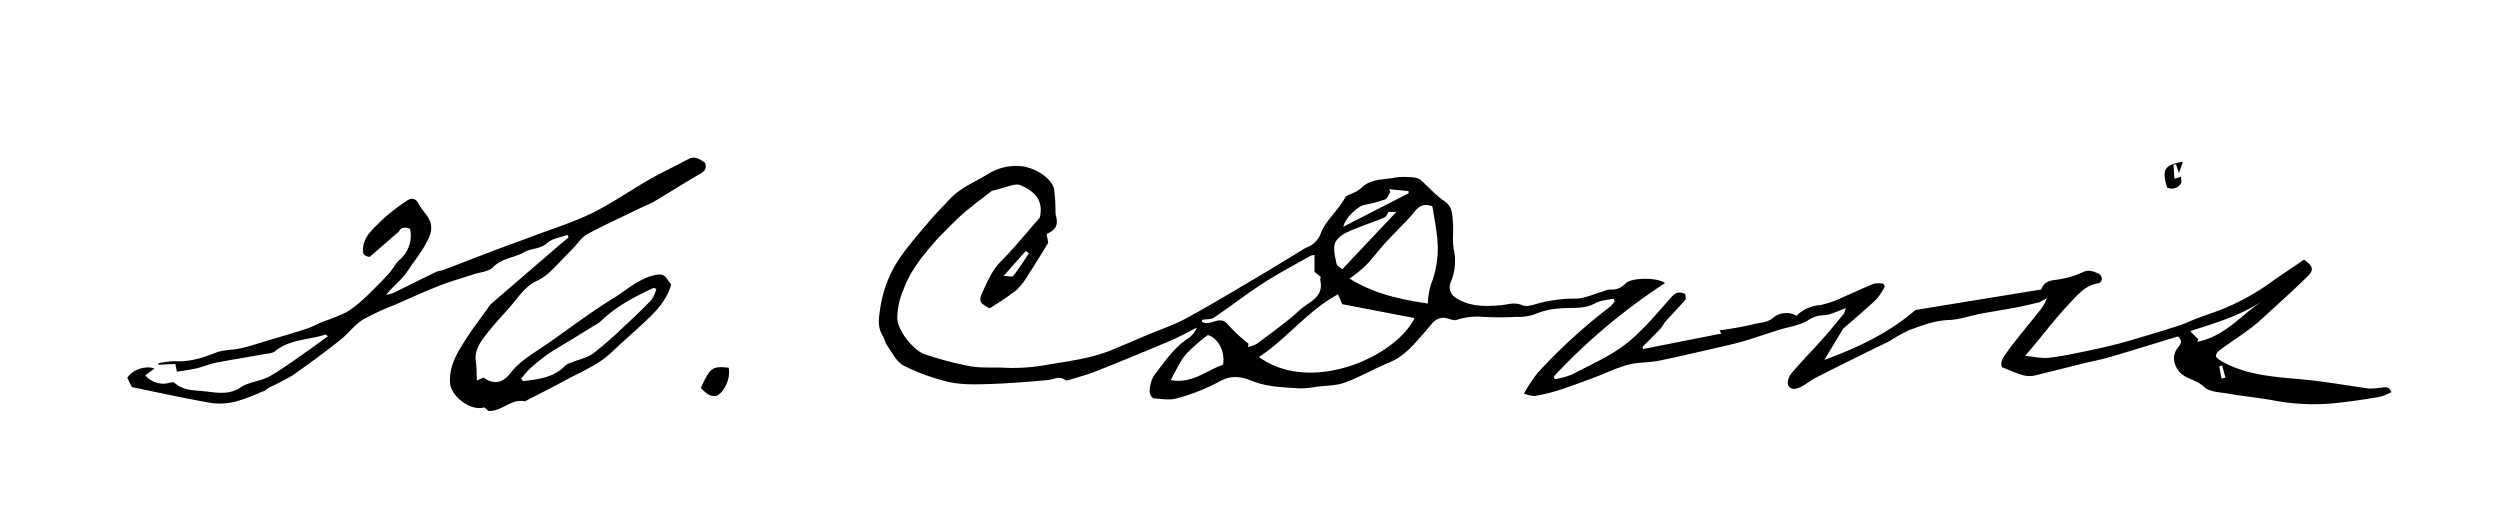
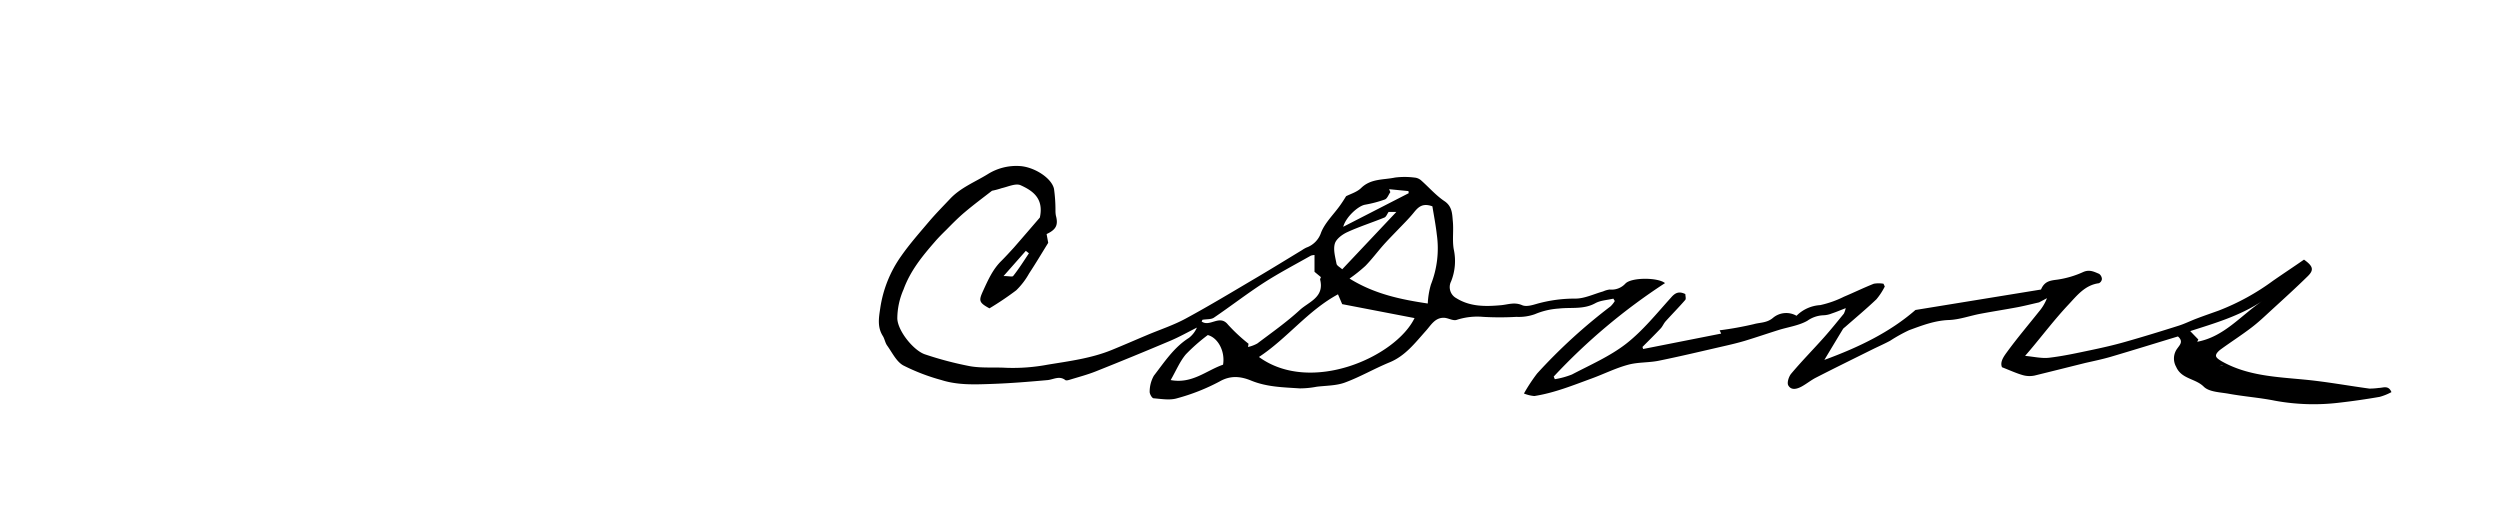
<svg xmlns="http://www.w3.org/2000/svg" viewBox="0 0 595.28 121.11">
  <title>Artboard 1</title>
  <g>
-     <path d="M384.16,71.11c-1.45.35-3.06.4-4.32,1.1-2.77,1.53-5.78.92-8.66,1.26a17.43,17.43,0,0,0-5.7,1.34,11.41,11.41,0,0,1-4.4.64,69.92,69.92,0,0,1-7.93,0,15.87,15.87,0,0,0-6.31.72c-.87.28-2-.47-3-.5-2.14-.06-3.1,1.74-4.28,3.06-2.58,2.88-4.92,6-8.66,7.54s-7,3.47-10.66,4.82c-2.09.77-4.48.72-6.75,1a21.47,21.47,0,0,1-4,.39c-3.88-.26-7.77-.31-11.51-1.83-2.42-1-4.88-1.37-7.59.19a48.13,48.13,0,0,1-10.13,4c-1.71.51-3.71.15-5.56,0-.39,0-1-1.08-.95-1.6a7.76,7.76,0,0,1,1-3.78c2.5-3.23,4.76-6.74,8.34-9A6.28,6.28,0,0,0,285,78c-2.11,1.06-4.16,2.22-6.33,3.14q-8.81,3.73-17.7,7.27c-2,.8-4.14,1.36-6.22,2-.35.11-.87.25-1.08.09-1.42-1.09-2.78-.16-4.18,0-4.46.4-8.93.77-13.4.92-4,.14-8.06.31-11.94-.93A47.66,47.66,0,0,1,215.06,87c-1.64-.93-2.63-3.07-3.82-4.72-.47-.66-.59-1.55-1-2.23-1.36-2.12-1-4.29-.65-6.61a28.56,28.56,0,0,1,5-12.48c2-2.86,4.35-5.52,6.62-8.2,1.58-1.86,3.31-3.61,5-5.4,2.52-2.69,5.92-4,9-5.9a12.8,12.8,0,0,1,7.49-1.93c3.44.15,7.7,2.81,8.27,5.44a36.18,36.18,0,0,1,.35,5.23,6.2,6.2,0,0,0,.1,1.14c.6,2.2.08,3.33-2.21,4.39l.38,2.09c-1.57,2.53-3,4.95-4.56,7.31a17.21,17.21,0,0,1-3.06,4,72.58,72.58,0,0,1-6.37,4.29c-2.65-1.43-2.55-1.9-1.43-4.35s2.27-5,4.26-6.94c1-1,2-2.09,3-3.19,2.21-2.53,4.4-5.08,6.17-7.14,1-4.59-1.74-6.4-4.57-7.69-1.16-.53-3,.35-4.5.69a18.78,18.78,0,0,1-2.32.62c-2.17,1.69-4.39,3.33-6.49,5.11-1.55,1.3-3,2.78-4.41,4.21-.94.92-1.87,1.85-2.73,2.85-3,3.44-5.82,6.9-7.43,11.32a17.47,17.47,0,0,0-1.49,6.93c.11,3,3.94,7.71,6.66,8.56a82.36,82.36,0,0,0,10.66,2.8c2.82.49,5.77.21,8.65.38a44.65,44.65,0,0,0,9.79-.74c5.16-.85,10.35-1.5,15.23-3.48,2.85-1.16,5.67-2.4,8.51-3.59,3.07-1.3,6.28-2.34,9.2-3.93,5.73-3.1,11.32-6.49,16.94-9.8,3.61-2.13,7.17-4.33,10.75-6.5a7.65,7.65,0,0,1,1-.58,5.68,5.68,0,0,0,3.52-3.6c.93-2.33,2.92-4.23,4.44-6.34.51-.71,1-1.46,1.51-2.3,1.12-.57,2.64-1,3.63-2,2.31-2.22,5.29-1.87,8-2.44a18.38,18.38,0,0,1,4.63,0,2.71,2.71,0,0,1,1.52.6c1.89,1.65,3.55,3.61,5.62,5,1.85,1.23,1.86,3,2,4.64.25,2.25-.15,4.6.23,6.81a13.06,13.06,0,0,1-.63,7.68A3,3,0,0,0,346.77,71c3.32,2.07,7,2,10.67,1.67,1.67-.16,3.19-.79,5,0,1,.42,2.38,0,3.51-.33a33.31,33.31,0,0,1,9.17-1.24c2.19,0,4.38-1.09,6.57-1.7a5.65,5.65,0,0,1,1.58-.46,4.44,4.44,0,0,0,3.74-1.4c1.41-1.53,7.76-1.51,9.45-.13a142.84,142.84,0,0,0-26.5,22.25l.26.63a19.32,19.32,0,0,0,4.08-1.12c4.38-2.3,9-4.3,12.89-7.31,4-3.12,7.28-7.22,10.7-11,1-1.17,1.9-1.57,3.41-.84,0,.42.2,1.09,0,1.37-1.51,1.75-3.14,3.39-4.69,5.11-.46.51-.72,1.21-1.19,1.71-1.41,1.5-2.88,2.94-4.33,4.4l.16.49,18.58-3.67s-.1-.22-.36-.78a79.47,79.47,0,0,0,8.15-1.47c1.48-.42,3.07-.26,4.52-1.47a4.9,4.9,0,0,1,5.63-.52,8.71,8.71,0,0,1,5.64-2.54,24.15,24.15,0,0,0,5.66-2c2.38-1,4.71-2.14,7.11-3.09a6.78,6.78,0,0,1,2.3,0l.31.66a15.38,15.38,0,0,1-2,3.05c-2.43,2.31-5,4.45-7.53,6.67a1.74,1.74,0,0,0-.42.39c-1.4,2.31-2.79,4.63-4.44,7.37,8.18-3,15.62-6.59,21.69-11.89l29.9-4.87c.83-2,2.22-2.14,3.85-2.35a22.54,22.54,0,0,0,6.2-1.82c1.5-.66,2.6-.06,3.79.44a1.61,1.61,0,0,1,.66,1.23,1.24,1.24,0,0,1-.72,1c-3.35.44-5.27,3-7.3,5.15-3.17,3.38-6,7.1-9,10.67l-1.27,1.48c2.08.19,3.95.65,5.74.44,3.33-.39,6.63-1.12,9.92-1.81,2.71-.57,5.42-1.18,8.08-1.94,4.28-1.21,8.53-2.52,12.77-3.86,1.5-.47,2.92-1.19,4.39-1.74,1.72-.65,3.45-1.25,5.18-1.87a55.47,55.47,0,0,0,13-7.14c2.47-1.71,5-3.38,7.33-5,2.2,1.57,2.41,2.46.89,3.95-2.83,2.78-5.78,5.45-8.71,8.13-1.54,1.42-3.06,2.87-4.73,4.13-2.33,1.78-4.81,3.37-7.18,5.09-.54.39-1.21,1-1.23,1.54s.77,1,1.32,1.34c6.13,3.49,13,3.74,19.75,4.39,5.17.49,10.31,1.44,15.46,2.14a17.27,17.27,0,0,0,2.25-.16c1,0,2.3-.73,3,1a13.43,13.43,0,0,1-2.81,1.13c-3.12.54-6.26,1-9.41,1.36a51,51,0,0,1-15.49-.44c-3.67-.74-7.43-1-11.12-1.68-2-.35-4.59-.41-5.85-1.66-2-2-5.31-1.79-6.58-4.73a4,4,0,0,1,.32-4.44c.53-.76,1.48-1.62.1-2.8-5.27,1.6-10.65,3.27-16,4.85-2,.58-4,1-6.05,1.46-4,1-8,2-12.07,3a5.9,5.9,0,0,1-2.83-.1c-1.56-.45-3.06-1.14-4.94-1.88-.56-1.31.5-2.67,1.34-3.82,2.36-3.22,4.95-6.27,7.44-9.4a11.12,11.12,0,0,0,1.93-3.22L485.53,72c-1.82.41-3.49.84-5.18,1.16-2.92.55-5.86,1-8.77,1.55-2.52.47-5,1.4-7.52,1.49-3.4.12-6.44,1.31-9.5,2.43a37.71,37.71,0,0,0-4.5,2.51c-1.38.74-2.82,1.37-4.22,2.06-4.48,2.23-9,4.44-13.42,6.71-1.18.6-2.22,1.46-3.38,2.1s-2.53,1-3.23-.25c-.35-.63.12-2.1.7-2.79,2.52-3,5.24-5.75,7.82-8.65,1.63-1.83,3.16-3.74,4.71-5.63a5.72,5.72,0,0,0,.45-1.32c-1.33.52-2.31.94-3.32,1.27a5.88,5.88,0,0,1-2,.43,7.08,7.08,0,0,0-3.82,1.31c-2,1.14-4.52,1.48-6.81,2.19-2.69.84-5.36,1.76-8.06,2.58-1.65.49-3.33.89-5,1.27-5.17,1.19-10.33,2.42-15.53,3.48-2.39.48-4.94.31-7.27.95-3,.81-5.75,2.2-8.65,3.26-4.48,1.64-8.92,3.45-13.68,4.19a8.45,8.45,0,0,1-2.48-.6A40.48,40.48,0,0,1,366,88.94a130,130,0,0,1,17.5-16,6.15,6.15,0,0,0,1-1.26ZM299.77,85c12.35,9,32.55,0,37.05-9.26l-17.23-3.32-1-2.34C311.35,74,306.48,80.6,299.77,85Zm41.3-35.87c-2.49-.91-3.48.32-4.54,1.62s-2.47,2.7-3.72,4-2.29,2.35-3.39,3.58c-1.46,1.65-2.78,3.43-4.32,5a37.43,37.43,0,0,1-3.76,3c6,3.73,12.36,5,18.63,5.94a19.24,19.24,0,0,1,.75-4.52,23.41,23.41,0,0,0,1.4-11.9C341.86,53.52,341.4,51.18,341.07,49.13ZM297.29,81.85l-.12.77a8.22,8.22,0,0,0,2.21-.83c3.43-2.59,7-5.1,10.15-8,2.12-1.93,5.84-3,4.82-7.17-.05-.2.12-.45.18-.63L313,64.72v-4a3.08,3.08,0,0,0-.88.16c-3.74,2.12-7.57,4.12-11.19,6.45-4.06,2.63-7.9,5.6-11.9,8.32-.65.43-1.67.32-2.71.49,0,0-.11.23-.19.42,2,1.4,4.27-1.8,6.28.75A40.71,40.71,0,0,0,297.29,81.85Zm-6.07,5c.55-3.18-1.2-6.43-3.63-7.07a43.29,43.29,0,0,0-5.24,4.61c-1.43,1.71-2.31,3.87-3.6,6.11C283.88,91.46,287.29,88.18,291.22,86.84ZM319.6,64.12l12.88-13.65h-1.84c-.35.49-.57,1.16-1,1.33-2.92,1.19-5.94,2.15-8.8,3.46-1.21.55-2.67,1.62-3,2.75-.42,1.44.1,3.21.4,4.8C318.34,63.28,319.07,63.63,319.6,64.12Zm219.06,7.56c-5.39,3.6-11.55,5.35-17.14,7.16.63.66,1.28,1.33,1.93,2l-.27.54C529.56,80.21,533.59,75.11,538.66,71.68ZM319.84,54,335.43,46l-.06-.5-4.6-.45.29.7c-.43.6-.73,1.53-1.31,1.75A28.91,28.91,0,0,1,325,48.75C323.35,49.06,320.45,51.7,319.84,54ZM245,60.31l-.74-.58-5.3,6c1.23,0,2.07.23,2.28,0C242.61,64,243.8,62.11,245,60.31ZM529.12,87l-.68.21c.17,1,.35,1.94.53,2.92l.93-.21Z" />
-     <path d="M42.12,88.51l-.36-1.85-4,.19-.08-.33A20.51,20.51,0,0,1,41.69,86c3.43.22,6.5-.78,9.63-2,1.92-.75,4.16-.63,6.2-1.11,2.33-.55,4.61-1.34,6.91-2,2.9-.87,5.81-1.7,8.68-2.65,1.31-.43,2.52-1.13,3.79-1.65a52.06,52.06,0,0,0,5.45-2.19A24.1,24.1,0,0,0,86.78,71c2-1.84,3.85-3.81,5.74-5.76a17,17,0,0,0,1.23-1.66A7.9,7.9,0,0,1,95,62a7.57,7.57,0,0,0,2.64-7.5c-1.22-.51-2.17-.39-2.63.61l-7,6.08c-1.6-.3-1.69-.94-1.55-2.24.32-2.83,2.38-4.42,4.08-6.16a45.39,45.39,0,0,1,6.14-4.86c1-.75,2.16-1,3,.6.61,1.2,1.62,2.19,2.32,3.36,1.57,2.63.12,4.89-1.13,7.08C100,60.41,99,61.74,98,63.14a28.34,28.34,0,0,1-2.25,3.06c-1.22,1.3-2.59,2.47-3.78,4a9.79,9.79,0,0,0,1.75-.48c3.34-1.62,6.65-3.3,10-4.91.61-.3,1.35-.34,2-.58,4.06-1.55,8.1-3.13,12.16-4.67,3.1-1.17,6.22-2.27,9.31-3.44,4.6-1.74,9.35-3.2,13.75-5.36,4.67-2.29,9-5.33,13.5-7.91,3.07-1.76,6.29-3.26,9.41-4.94,1.64-.88,2.79,0,4,.83.52,1.29,0,2-1.12,2.63-3.64,2.11-7.19,4.37-10.81,6.52-1.08.64-2.27,1.09-3.4,1.63-4.24,2.06-8.54,4-12.68,6.24-1.34.73-2.26,2.21-3.37,3.35-1.68,1.71-3.31,3.47-5,5.12A13.13,13.13,0,0,1,128,66.8c-3,1.32-4.56,4-6.57,6.28s-4.13,4.53-6,7c-1.32,1.73-2.48,3.63-2.12,6,.21,1.43.16,2.89.24,4.51l1.59-.68c2.2,1.57,4.37,1.54,6.35-1,2.35-3.06,5.7-4.87,8.78-7,5.28-3.7,10.43-7.61,15.93-11,3.05-1.86,5.71-4.42,9.4-5.33,1.68-.42,2.6-.33,3.42,1.11a6.08,6.08,0,0,0,.8,1c-1.09,4.1-4,6.81-6.86,9.48-2.46,2.27-5,4.5-7.41,6.79-3.39,3.17-7.72,4.78-11.7,7-2.67,1.47-5.42,2.81-8.13,4.21-.29.14-.61.43-.86.38-3.17-.66-5.23,2.39-8.5,2.31L115.3,97c-3.27,1-7.87-2.65-8.12-5.71-.32-3.9,1.52-7,3.42-10,1.72-2.76,3.73-5.34,5.61-8a5.45,5.45,0,0,1,.67-.89q7.73-6.66,15.46-13.31c1-.87,2-1.7,3.06-2.55l-.28-.62c-1.63.61-3.6.85-4.8,1.93-1.69,1.52-3.84,1.23-5.53,2.21-2.34,1.36-5.25,1.37-7.34,3.53-1.06,1.09-3.13,1.22-4.75,1.75-2.69.9-5.43,1.65-8.06,2.68-3.58,1.41-7.08,3-10.6,4.56a56.33,56.33,0,0,0-7.71,3.58c-2,1.29-3.51,3.39-5.43,4.89-3.66,2.87-7.4,5.67-11.23,8.32a61.49,61.49,0,0,1-5.59,2.91c-.59.33-1.06.89-1.72,1a45.94,45.94,0,0,1-6.16,2.32,15.54,15.54,0,0,1-6,.34c-6.31-1.1-12.57-2.49-18.78-3.76L30.32,90c1-1.86,4.29-3.08,6.47-2.25L34.6,89.38a5.57,5.57,0,0,0,5.59,1.81c.44-.11,1.12-.29,1.35-.07,1.87,1.79,4.39,1.79,6.6,2,3,.25,6.09,1.15,9.12-.86,2-1.34,4.84-1.47,7-2.69,3.31-1.88,6.36-4.21,9.5-6.37,1.39-1,2.74-2,4.36-3.15-.37-.2-.57-.41-.69-.37-4,1.32-8.42,1.07-11.91,3.93-.7.58-1.9.58-2.88.76-3.73.68-7.48,1.27-11.21,2-1.53.3-3,.94-4.52,1.31S43.81,88.22,42.12,88.51Zm114.17-19.7c-.51-.22-.59-.28-.63-.26-4.66,2.13-9.16,4.51-12.85,8.17a3.11,3.11,0,0,1-.47.29l-6.52,4c-1.83,1.13-3.71,2.18-5.48,3.4a47.21,47.21,0,0,0-4.27,3.47,23,23,0,0,0-2,2.34l.48.54c3.58-.47,7.2-.77,10-3.65a4.13,4.13,0,0,1,1.45-.78c1.78-.73,3.8-1.13,5.31-2.23a81.26,81.26,0,0,0,7.15-6.24c2.27-2.09,4.51-4.21,6.64-6.43A9.28,9.28,0,0,0,156.29,68.81Z" />
-     <path d="M166.89,92.36c2.22-4.91,2.8-5.22,6.61-4.8.53,2.21-.9,5.79-2.86,6.67a2.81,2.81,0,0,1-2.07-.36A8.9,8.9,0,0,1,166.89,92.36Z" />
-     <path d="M516,44.64c-1.28-4.3-.6-5.4,3.77-6.12-.31.9-.62,1.76-.94,2.7-.25-.75-.48-1.42-.71-2.1l-.59.07c.07,1.09.15,2.19.24,3.39l1.56-.51c0,.64.2,1.28,0,1.58A2.54,2.54,0,0,1,516,44.64Z" />
+     <path d="M384.16,71.11c-1.45.35-3.06.4-4.32,1.1-2.77,1.53-5.78.92-8.66,1.26a17.43,17.43,0,0,0-5.7,1.34,11.41,11.41,0,0,1-4.4.64,69.92,69.92,0,0,1-7.93,0,15.87,15.87,0,0,0-6.31.72c-.87.28-2-.47-3-.5-2.14-.06-3.1,1.74-4.28,3.06-2.58,2.88-4.92,6-8.66,7.54s-7,3.47-10.66,4.82c-2.09.77-4.48.72-6.75,1a21.47,21.47,0,0,1-4,.39c-3.88-.26-7.77-.31-11.51-1.83-2.42-1-4.88-1.37-7.59.19a48.13,48.13,0,0,1-10.13,4c-1.71.51-3.71.15-5.56,0-.39,0-1-1.08-.95-1.6a7.76,7.76,0,0,1,1-3.78c2.5-3.23,4.76-6.74,8.34-9A6.28,6.28,0,0,0,285,78c-2.11,1.06-4.16,2.22-6.33,3.14q-8.81,3.73-17.7,7.27c-2,.8-4.14,1.36-6.22,2-.35.11-.87.25-1.08.09-1.42-1.09-2.78-.16-4.18,0-4.46.4-8.93.77-13.4.92-4,.14-8.06.31-11.94-.93A47.66,47.66,0,0,1,215.06,87c-1.64-.93-2.63-3.07-3.82-4.72-.47-.66-.59-1.55-1-2.23-1.36-2.12-1-4.29-.65-6.61a28.56,28.56,0,0,1,5-12.48c2-2.86,4.35-5.52,6.62-8.2,1.58-1.86,3.31-3.61,5-5.4,2.52-2.69,5.92-4,9-5.9a12.8,12.8,0,0,1,7.49-1.93c3.44.15,7.7,2.81,8.27,5.44a36.18,36.18,0,0,1,.35,5.23,6.2,6.2,0,0,0,.1,1.14c.6,2.2.08,3.33-2.21,4.39l.38,2.09c-1.57,2.53-3,4.95-4.56,7.31a17.21,17.21,0,0,1-3.06,4,72.58,72.58,0,0,1-6.37,4.29c-2.65-1.43-2.55-1.9-1.43-4.35s2.27-5,4.26-6.94c1-1,2-2.09,3-3.19,2.21-2.53,4.4-5.08,6.17-7.14,1-4.59-1.74-6.4-4.57-7.69-1.16-.53-3,.35-4.5.69a18.78,18.78,0,0,1-2.32.62c-2.17,1.69-4.39,3.33-6.49,5.11-1.55,1.3-3,2.78-4.41,4.21-.94.92-1.87,1.85-2.73,2.85-3,3.44-5.82,6.9-7.43,11.32a17.47,17.47,0,0,0-1.49,6.93c.11,3,3.94,7.71,6.66,8.56a82.36,82.36,0,0,0,10.66,2.8c2.82.49,5.77.21,8.65.38a44.65,44.65,0,0,0,9.79-.74c5.16-.85,10.35-1.5,15.23-3.48,2.85-1.16,5.67-2.4,8.51-3.59,3.07-1.3,6.28-2.34,9.2-3.93,5.73-3.1,11.32-6.49,16.94-9.8,3.61-2.13,7.17-4.33,10.75-6.5a7.65,7.65,0,0,1,1-.58,5.68,5.68,0,0,0,3.52-3.6c.93-2.33,2.92-4.23,4.44-6.34.51-.71,1-1.46,1.51-2.3,1.12-.57,2.64-1,3.63-2,2.31-2.22,5.29-1.87,8-2.44a18.38,18.38,0,0,1,4.63,0,2.71,2.71,0,0,1,1.52.6c1.89,1.65,3.55,3.61,5.62,5,1.85,1.23,1.86,3,2,4.64.25,2.25-.15,4.6.23,6.81a13.06,13.06,0,0,1-.63,7.68A3,3,0,0,0,346.77,71c3.32,2.07,7,2,10.67,1.67,1.67-.16,3.19-.79,5,0,1,.42,2.38,0,3.51-.33a33.31,33.31,0,0,1,9.17-1.24c2.19,0,4.38-1.09,6.57-1.7a5.65,5.65,0,0,1,1.58-.46,4.44,4.44,0,0,0,3.74-1.4c1.41-1.53,7.76-1.51,9.45-.13a142.84,142.84,0,0,0-26.5,22.25l.26.63a19.32,19.32,0,0,0,4.08-1.12c4.38-2.3,9-4.3,12.89-7.31,4-3.12,7.28-7.22,10.7-11,1-1.17,1.9-1.57,3.41-.84,0,.42.2,1.09,0,1.37-1.51,1.75-3.14,3.39-4.69,5.11-.46.51-.72,1.21-1.19,1.71-1.41,1.5-2.88,2.94-4.33,4.4l.16.49,18.58-3.67s-.1-.22-.36-.78a79.47,79.47,0,0,0,8.15-1.47c1.48-.42,3.07-.26,4.52-1.47a4.9,4.9,0,0,1,5.63-.52,8.71,8.71,0,0,1,5.64-2.54,24.15,24.15,0,0,0,5.66-2c2.38-1,4.71-2.14,7.11-3.09a6.78,6.78,0,0,1,2.3,0l.31.66a15.38,15.38,0,0,1-2,3.05c-2.43,2.31-5,4.45-7.53,6.67a1.74,1.74,0,0,0-.42.39c-1.4,2.31-2.79,4.63-4.44,7.37,8.18-3,15.62-6.59,21.69-11.89l29.9-4.87c.83-2,2.22-2.14,3.85-2.35a22.54,22.54,0,0,0,6.2-1.82c1.5-.66,2.6-.06,3.79.44a1.61,1.61,0,0,1,.66,1.23,1.24,1.24,0,0,1-.72,1c-3.35.44-5.27,3-7.3,5.15-3.17,3.38-6,7.1-9,10.67l-1.27,1.48c2.08.19,3.95.65,5.74.44,3.33-.39,6.63-1.12,9.92-1.81,2.71-.57,5.42-1.18,8.08-1.94,4.28-1.21,8.53-2.52,12.77-3.86,1.5-.47,2.92-1.19,4.39-1.74,1.72-.65,3.45-1.25,5.18-1.87a55.47,55.47,0,0,0,13-7.14c2.47-1.71,5-3.38,7.33-5,2.2,1.57,2.41,2.46.89,3.95-2.83,2.78-5.78,5.45-8.71,8.13-1.54,1.42-3.06,2.87-4.73,4.13-2.33,1.78-4.81,3.37-7.18,5.09-.54.39-1.21,1-1.23,1.54s.77,1,1.32,1.34c6.13,3.49,13,3.74,19.75,4.39,5.17.49,10.31,1.44,15.46,2.14a17.27,17.27,0,0,0,2.25-.16c1,0,2.3-.73,3,1a13.43,13.43,0,0,1-2.81,1.13c-3.12.54-6.26,1-9.41,1.36a51,51,0,0,1-15.49-.44c-3.67-.74-7.43-1-11.12-1.68-2-.35-4.59-.41-5.85-1.66-2-2-5.31-1.79-6.58-4.73a4,4,0,0,1,.32-4.44c.53-.76,1.48-1.62.1-2.8-5.27,1.6-10.65,3.27-16,4.85-2,.58-4,1-6.05,1.46-4,1-8,2-12.07,3a5.9,5.9,0,0,1-2.83-.1c-1.56-.45-3.06-1.14-4.94-1.88-.56-1.31.5-2.67,1.34-3.82,2.36-3.22,4.95-6.27,7.44-9.4a11.12,11.12,0,0,0,1.93-3.22L485.53,72c-1.82.41-3.49.84-5.18,1.16-2.92.55-5.86,1-8.77,1.55-2.52.47-5,1.4-7.52,1.49-3.4.12-6.44,1.31-9.5,2.43a37.71,37.71,0,0,0-4.5,2.51c-1.38.74-2.82,1.37-4.22,2.06-4.48,2.23-9,4.44-13.42,6.71-1.18.6-2.22,1.46-3.38,2.1s-2.53,1-3.23-.25c-.35-.63.12-2.1.7-2.79,2.52-3,5.24-5.75,7.82-8.65,1.63-1.83,3.16-3.74,4.71-5.63a5.72,5.72,0,0,0,.45-1.32c-1.33.52-2.31.94-3.32,1.27a5.88,5.88,0,0,1-2,.43,7.08,7.08,0,0,0-3.82,1.31c-2,1.14-4.52,1.48-6.81,2.19-2.69.84-5.36,1.76-8.06,2.58-1.65.49-3.33.89-5,1.27-5.17,1.19-10.33,2.42-15.53,3.48-2.39.48-4.94.31-7.27.95-3,.81-5.75,2.2-8.65,3.26-4.48,1.64-8.92,3.45-13.68,4.19a8.45,8.45,0,0,1-2.48-.6A40.48,40.48,0,0,1,366,88.94a130,130,0,0,1,17.5-16,6.15,6.15,0,0,0,1-1.26ZM299.77,85c12.35,9,32.55,0,37.05-9.26l-17.23-3.32-1-2.34C311.35,74,306.48,80.6,299.77,85Zm41.3-35.87c-2.49-.91-3.48.32-4.54,1.62s-2.47,2.7-3.72,4-2.29,2.35-3.39,3.58c-1.46,1.65-2.78,3.43-4.32,5a37.43,37.43,0,0,1-3.76,3c6,3.73,12.36,5,18.63,5.94a19.24,19.24,0,0,1,.75-4.52,23.41,23.41,0,0,0,1.4-11.9C341.86,53.52,341.4,51.18,341.07,49.13ZM297.29,81.85l-.12.77a8.22,8.22,0,0,0,2.21-.83c3.43-2.59,7-5.1,10.15-8,2.12-1.93,5.84-3,4.82-7.17-.05-.2.12-.45.18-.63L313,64.72v-4a3.08,3.08,0,0,0-.88.16c-3.74,2.12-7.57,4.12-11.19,6.45-4.06,2.63-7.9,5.6-11.9,8.32-.65.43-1.67.32-2.71.49,0,0-.11.23-.19.42,2,1.4,4.27-1.8,6.28.75A40.71,40.71,0,0,0,297.29,81.85Zm-6.07,5c.55-3.18-1.2-6.43-3.63-7.07a43.29,43.29,0,0,0-5.24,4.61c-1.43,1.71-2.31,3.87-3.6,6.11C283.88,91.46,287.29,88.18,291.22,86.84ZM319.6,64.12l12.88-13.65h-1.84c-.35.49-.57,1.16-1,1.33-2.92,1.19-5.94,2.15-8.8,3.46-1.21.55-2.67,1.62-3,2.75-.42,1.44.1,3.21.4,4.8C318.34,63.28,319.07,63.63,319.6,64.12Zm219.06,7.56c-5.39,3.6-11.55,5.35-17.14,7.16.63.66,1.28,1.33,1.93,2l-.27.54C529.56,80.21,533.59,75.11,538.66,71.68ZM319.84,54,335.43,46l-.06-.5-4.6-.45.29.7c-.43.6-.73,1.53-1.31,1.75A28.91,28.91,0,0,1,325,48.75C323.35,49.06,320.45,51.7,319.84,54ZM245,60.31l-.74-.58-5.3,6c1.23,0,2.07.23,2.28,0C242.61,64,243.8,62.11,245,60.31ZM529.12,87l-.68.21l.93-.21Z" />
  </g>
</svg>